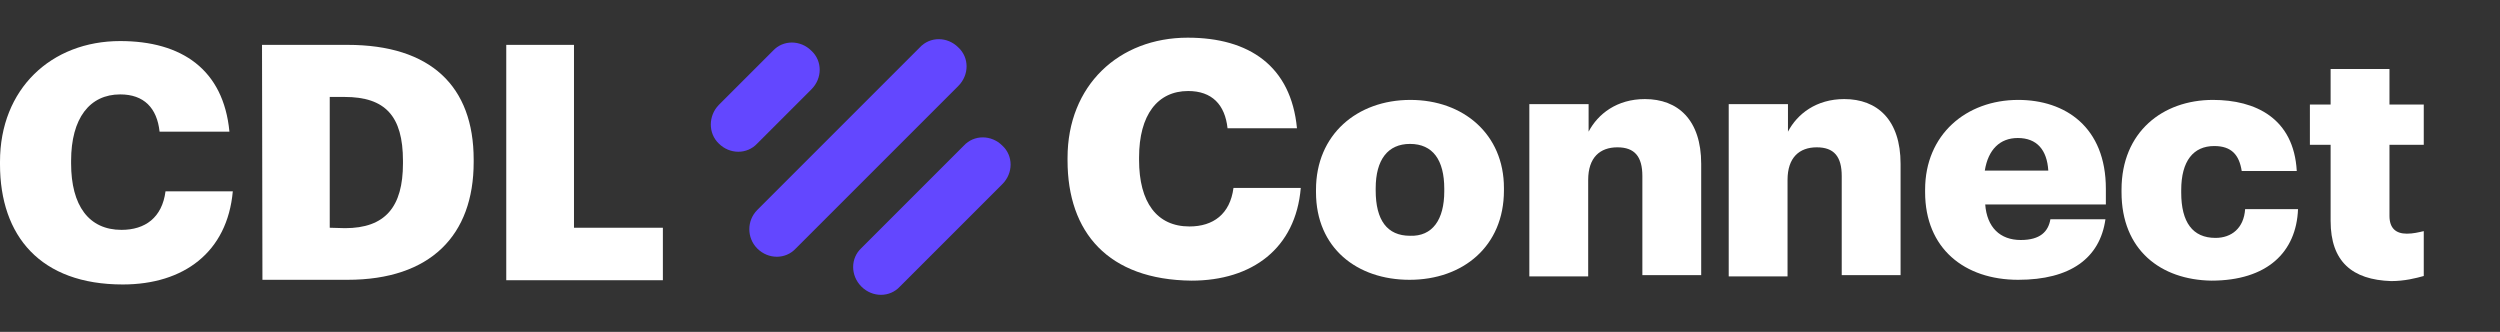
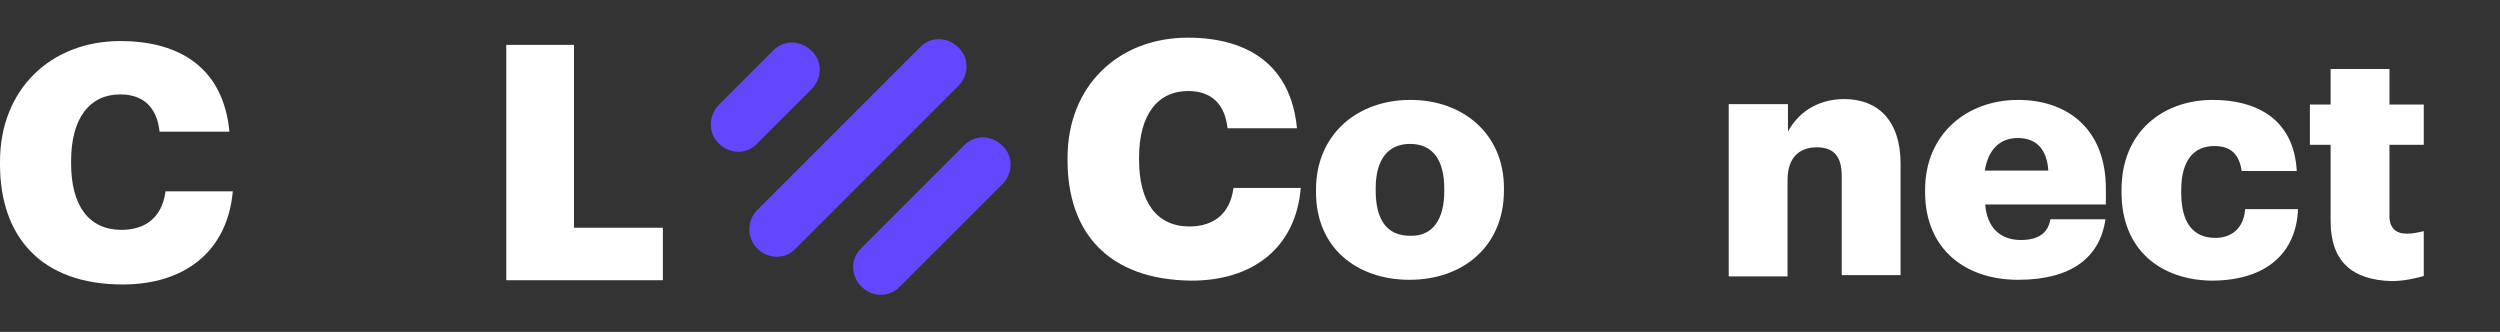
<svg xmlns="http://www.w3.org/2000/svg" width="113" height="15" viewBox="0 0 113 15" fill="none">
  <rect x="0" y="0" width="113" height="15" fill="#333333" stroke="none" />
  <path d="M48.253 7.252V7.137C48.253 3.865 50.568 1.703 53.686 1.703C56.461 1.703 58.355 2.985 58.623 5.798H55.485C55.37 4.726 54.777 4.114 53.705 4.114C52.328 4.114 51.486 5.185 51.486 7.118V7.232C51.486 9.146 52.29 10.236 53.763 10.236C54.834 10.236 55.599 9.681 55.753 8.495H58.795C58.565 11.231 56.594 12.685 53.858 12.685C50.089 12.647 48.253 10.504 48.253 7.252Z" fill="white" />
  <path d="M59.483 8.687V8.572C59.483 6.085 61.339 4.516 63.75 4.516C66.142 4.516 67.978 6.065 67.978 8.495V8.61C67.978 11.136 66.122 12.647 63.712 12.647C61.339 12.647 59.483 11.212 59.483 8.687ZM65.281 8.648V8.533C65.281 7.232 64.764 6.505 63.731 6.505C62.736 6.505 62.181 7.213 62.181 8.514V8.61C62.181 9.949 62.698 10.657 63.731 10.657C64.745 10.695 65.281 9.93 65.281 8.648Z" fill="white" />
-   <path d="M69.145 4.707H71.805V5.951C72.226 5.147 73.087 4.478 74.349 4.478C75.842 4.478 76.894 5.415 76.894 7.405V12.437H74.235V7.96C74.235 7.08 73.89 6.659 73.106 6.659C72.321 6.659 71.786 7.118 71.786 8.132V12.494H69.126V4.707H69.145Z" fill="white" />
-   <path d="M78.157 4.707H80.816V5.951C81.237 5.147 82.098 4.478 83.361 4.478C84.853 4.478 85.906 5.415 85.906 7.405V12.437H83.246V7.96C83.246 7.08 82.902 6.659 82.117 6.659C81.333 6.659 80.797 7.118 80.797 8.132V12.494H78.138V4.707H78.157Z" fill="white" />
+   <path d="M78.157 4.707H80.816V5.951C81.237 5.147 82.098 4.478 83.361 4.478C84.853 4.478 85.906 5.415 85.906 7.405V12.437H83.246V7.96C83.246 7.08 82.902 6.659 82.117 6.659C81.333 6.659 80.797 7.118 80.797 8.132V12.494H78.138V4.707H78.157" fill="white" />
  <path d="M87.015 8.687V8.572C87.015 6.085 88.871 4.516 91.224 4.516C93.348 4.516 95.185 5.74 95.185 8.533V9.241H89.732C89.809 10.275 90.402 10.848 91.339 10.848C92.219 10.848 92.583 10.466 92.678 9.911H95.166C94.917 11.671 93.578 12.647 91.224 12.647C88.795 12.647 87.015 11.231 87.015 8.687ZM92.583 7.711C92.525 6.773 92.066 6.238 91.205 6.238C90.402 6.238 89.866 6.754 89.713 7.711H92.583Z" fill="white" />
  <path d="M95.893 8.687V8.572C95.893 5.97 97.749 4.516 100.025 4.516C101.939 4.516 103.68 5.338 103.814 7.73H101.326C101.212 7.003 100.867 6.601 100.083 6.601C99.145 6.601 98.591 7.271 98.591 8.591V8.706C98.591 10.045 99.107 10.753 100.14 10.753C100.867 10.753 101.422 10.313 101.48 9.452H103.871C103.795 11.403 102.474 12.685 99.949 12.685C97.672 12.647 95.893 11.308 95.893 8.687Z" fill="white" />
  <path d="M105.344 9.988V6.544H104.407V4.726H105.344V3.119H108.004V4.726H109.554V6.544H108.004V9.758C108.004 10.313 108.291 10.562 108.788 10.562C109.075 10.562 109.305 10.504 109.554 10.447V12.475C109.209 12.571 108.693 12.705 108.08 12.705C106.32 12.647 105.344 11.825 105.344 9.988Z" fill="white" />
  <path d="M0 7.424V7.309C0 4.018 2.315 1.856 5.434 1.856C8.208 1.856 10.102 3.138 10.37 5.951H7.213C7.098 4.879 6.505 4.267 5.434 4.267C4.056 4.267 3.214 5.339 3.214 7.271V7.386C3.214 9.299 4.018 10.39 5.491 10.39C6.562 10.39 7.328 9.835 7.481 8.649H10.523C10.274 11.404 8.304 12.858 5.548 12.858C1.837 12.858 0 10.677 0 7.424Z" fill="white" />
-   <path d="M11.843 2.028H15.708C19.477 2.028 21.41 3.903 21.41 7.213V7.328C21.41 10.638 19.458 12.647 15.708 12.647H11.862L11.843 2.028ZM15.593 10.313C17.411 10.313 18.214 9.356 18.214 7.385V7.271C18.214 5.243 17.411 4.382 15.574 4.382H14.904V10.294L15.593 10.313Z" fill="white" />
  <path d="M22.883 2.028H25.944V10.294H29.962V12.666H22.883V2.028Z" fill="white" />
  <path d="M34.228 11.232C34.726 11.729 35.51 11.729 35.969 11.232L43.316 3.885C43.814 3.387 43.814 2.603 43.316 2.144C42.819 1.646 42.035 1.646 41.575 2.144L34.228 9.491C33.75 9.969 33.75 10.753 34.228 11.232Z" fill="#6347FF" />
  <path d="M32.487 6.486C32.985 6.983 33.769 6.983 34.228 6.486L36.677 4.037C37.175 3.54 37.175 2.755 36.677 2.296C36.18 1.798 35.395 1.798 34.936 2.296L32.487 4.745C32.009 5.242 32.009 6.027 32.487 6.486Z" fill="#6347FF" />
  <path d="M38.935 12.953C39.432 13.451 40.217 13.451 40.676 12.953L45.306 8.323C45.804 7.826 45.804 7.041 45.306 6.582C44.809 6.085 44.024 6.085 43.565 6.582L38.935 11.212C38.438 11.671 38.438 12.456 38.935 12.953Z" fill="#6347FF" />
</svg>